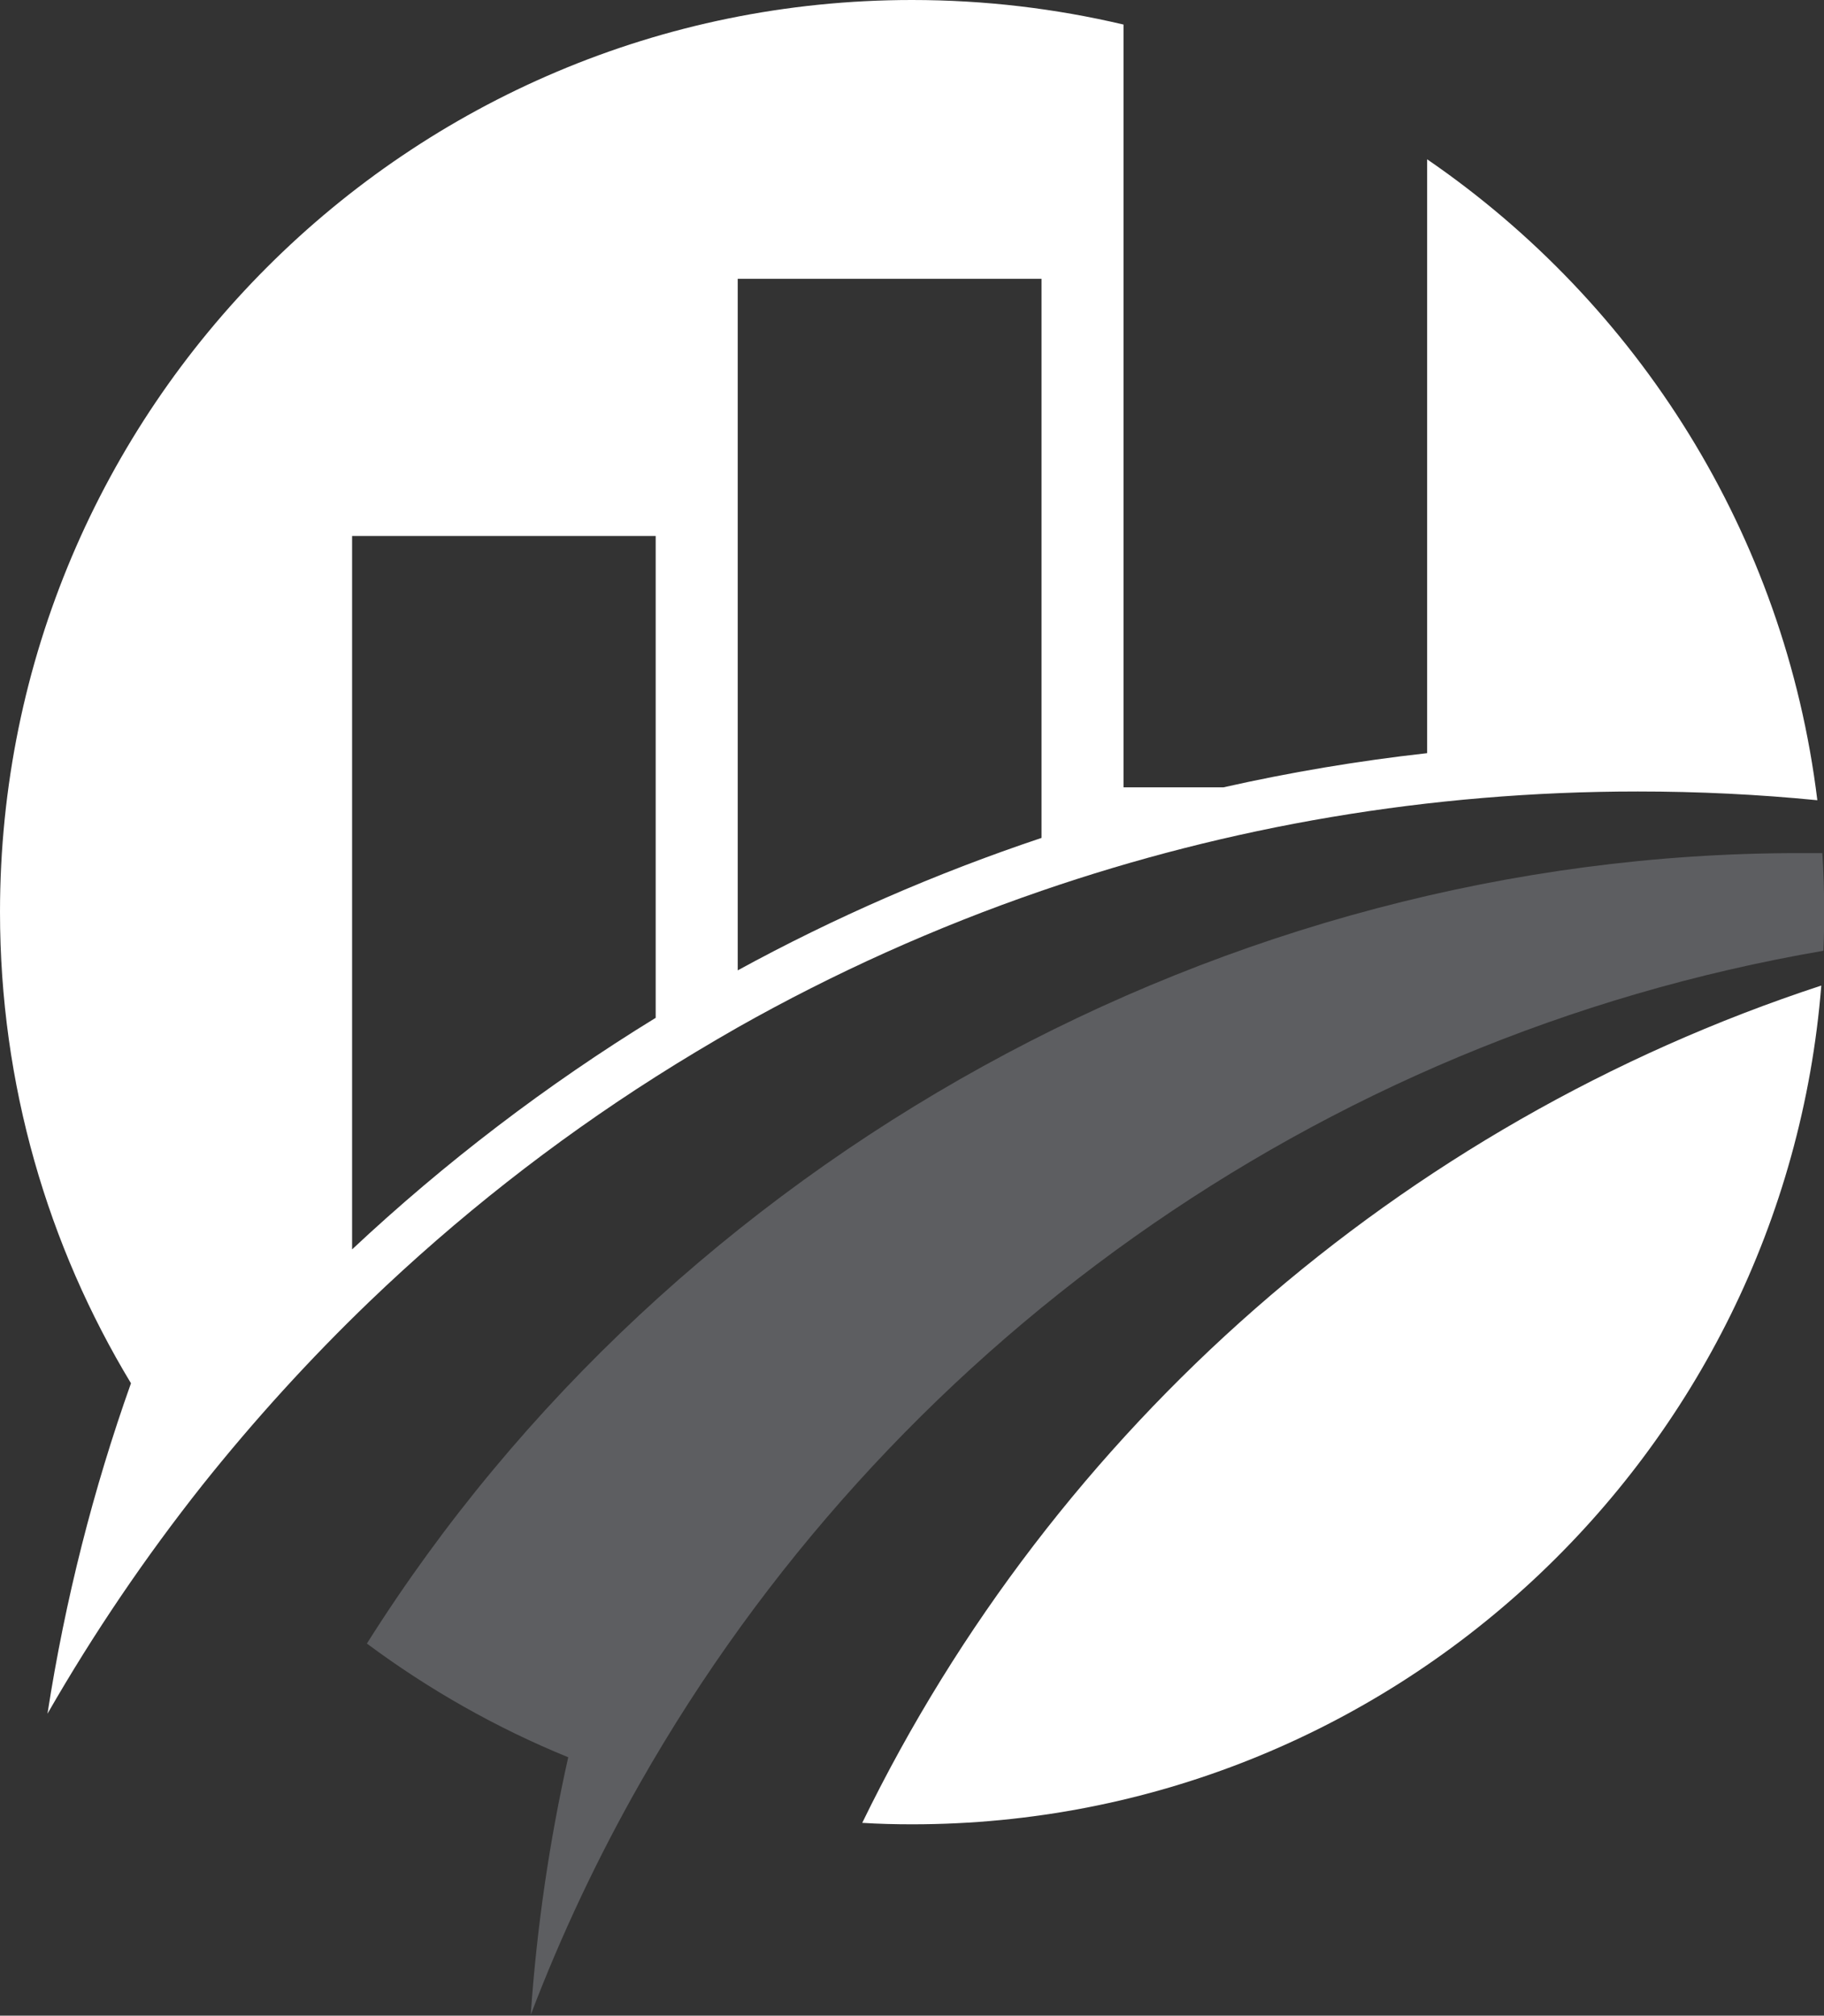
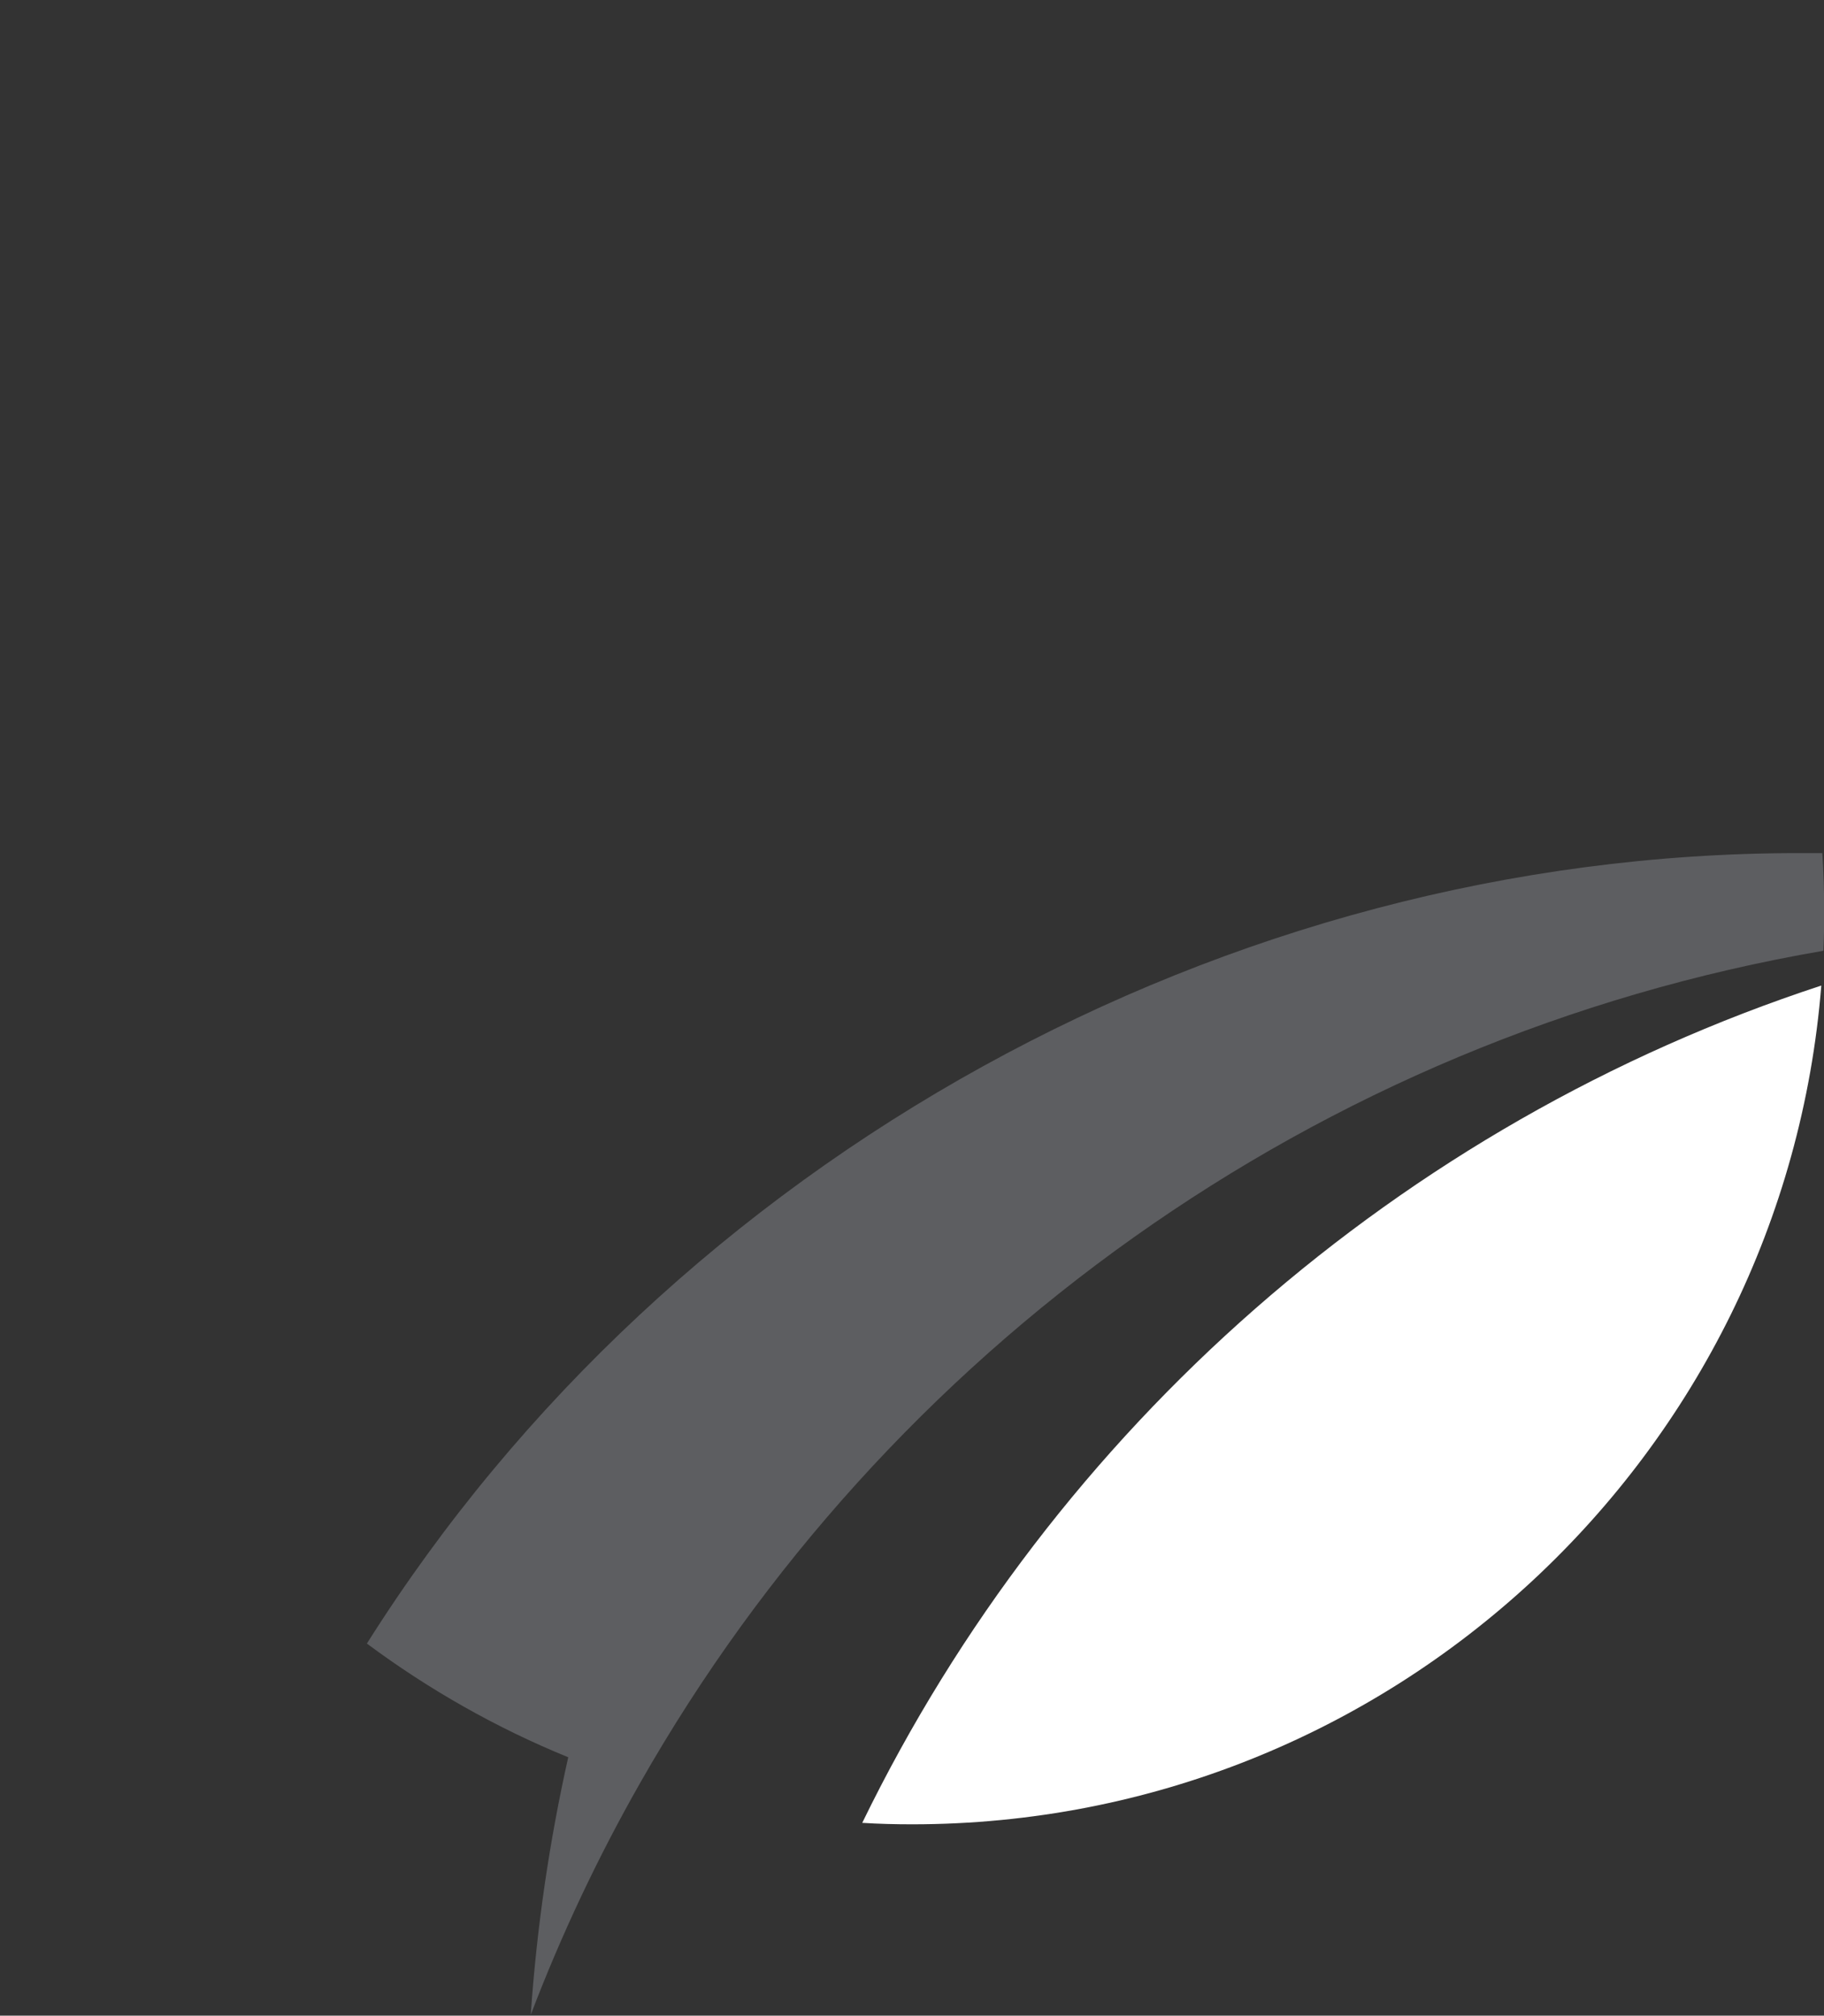
<svg xmlns="http://www.w3.org/2000/svg" clip-rule="evenodd" fill="#000000" fill-rule="evenodd" height="96.8" image-rendering="optimizeQuality" preserveAspectRatio="xMidYMid meet" shape-rendering="geometricPrecision" text-rendering="geometricPrecision" version="1" viewBox="0.0 0.0 87.6 96.8" width="87.6" zoomAndPan="magnify">
  <rect x="0.0" y="0.0" width="87.6" height="96.8" fill="#333333" stroke="none" />
  <g>
    <g>
      <g id="change1_1">
-         <path d="M50.02 40.24c-5.08,1.7 -9.96,3.83 -14.59,6.36l0 -33.21 14.59 0 0 26.85zm-43.73 26.19c-1.81,5.09 -3.16,10.39 -4.01,15.87 2.21,-3.85 4.7,-7.52 7.44,-10.98 2.48,-3.11 5.16,-6.06 8.02,-8.81 4.21,-4.04 8.81,-7.66 13.75,-10.8 1.29,-0.82 2.61,-1.61 3.94,-2.37 4.62,-2.61 9.5,-4.81 14.59,-6.56 8.98,-3.09 18.61,-4.77 28.64,-4.77 2.91,0 5.78,0.14 8.62,0.42 -1.56,-12.77 -8.62,-23.84 -18.74,-30.78l0 28.52c-3.32,0.37 -6.58,0.92 -9.78,1.64l-4.8 0 0 -36.63c-3.26,-0.77 -6.66,-1.18 -10.16,-1.18 -24.19,0 -43.8,19.61 -43.8,43.8 0,8.28 2.3,16.03 6.29,22.63zm25.2 -17.55c-5.23,3.21 -10.12,6.94 -14.58,11.12l0 -34.26 14.58 0 0 23.14z" fill="#ffffff" />
-       </g>
+         </g>
      <g id="change2_1">
-         <path d="M87.47 47.33c-20.24,6.64 -36.85,21.29 -46.06,40.21 0.79,0.05 1.59,0.07 2.39,0.07 23.01,0 41.87,-17.74 43.67,-40.28z" fill="#ffffff" />
+         <path d="M87.47 47.33c-20.24,6.64 -36.85,21.29 -46.06,40.21 0.79,0.05 1.59,0.07 2.39,0.07 23.01,0 41.87,-17.74 43.67,-40.28" fill="#ffffff" />
      </g>
      <g id="change3_1">
        <path d="M30.74 85.63c11.79,-20.75 32.46,-35.79 56.83,-39.97 0.03,-0.62 0.04,-1.24 0.04,-1.86 0,-0.95 -0.03,-1.89 -0.09,-2.83 -0.38,0 -0.77,0 -1.15,0 -27.46,0 -54.06,14.65 -68.75,37.96 2.96,2.2 6.21,4.05 9.67,5.46 -0.9,4.02 -1.51,8.15 -1.8,12.37 1.47,-3.86 3.23,-7.58 5.25,-11.13z" fill="#5d5e61" />
      </g>
    </g>
  </g>
</svg>